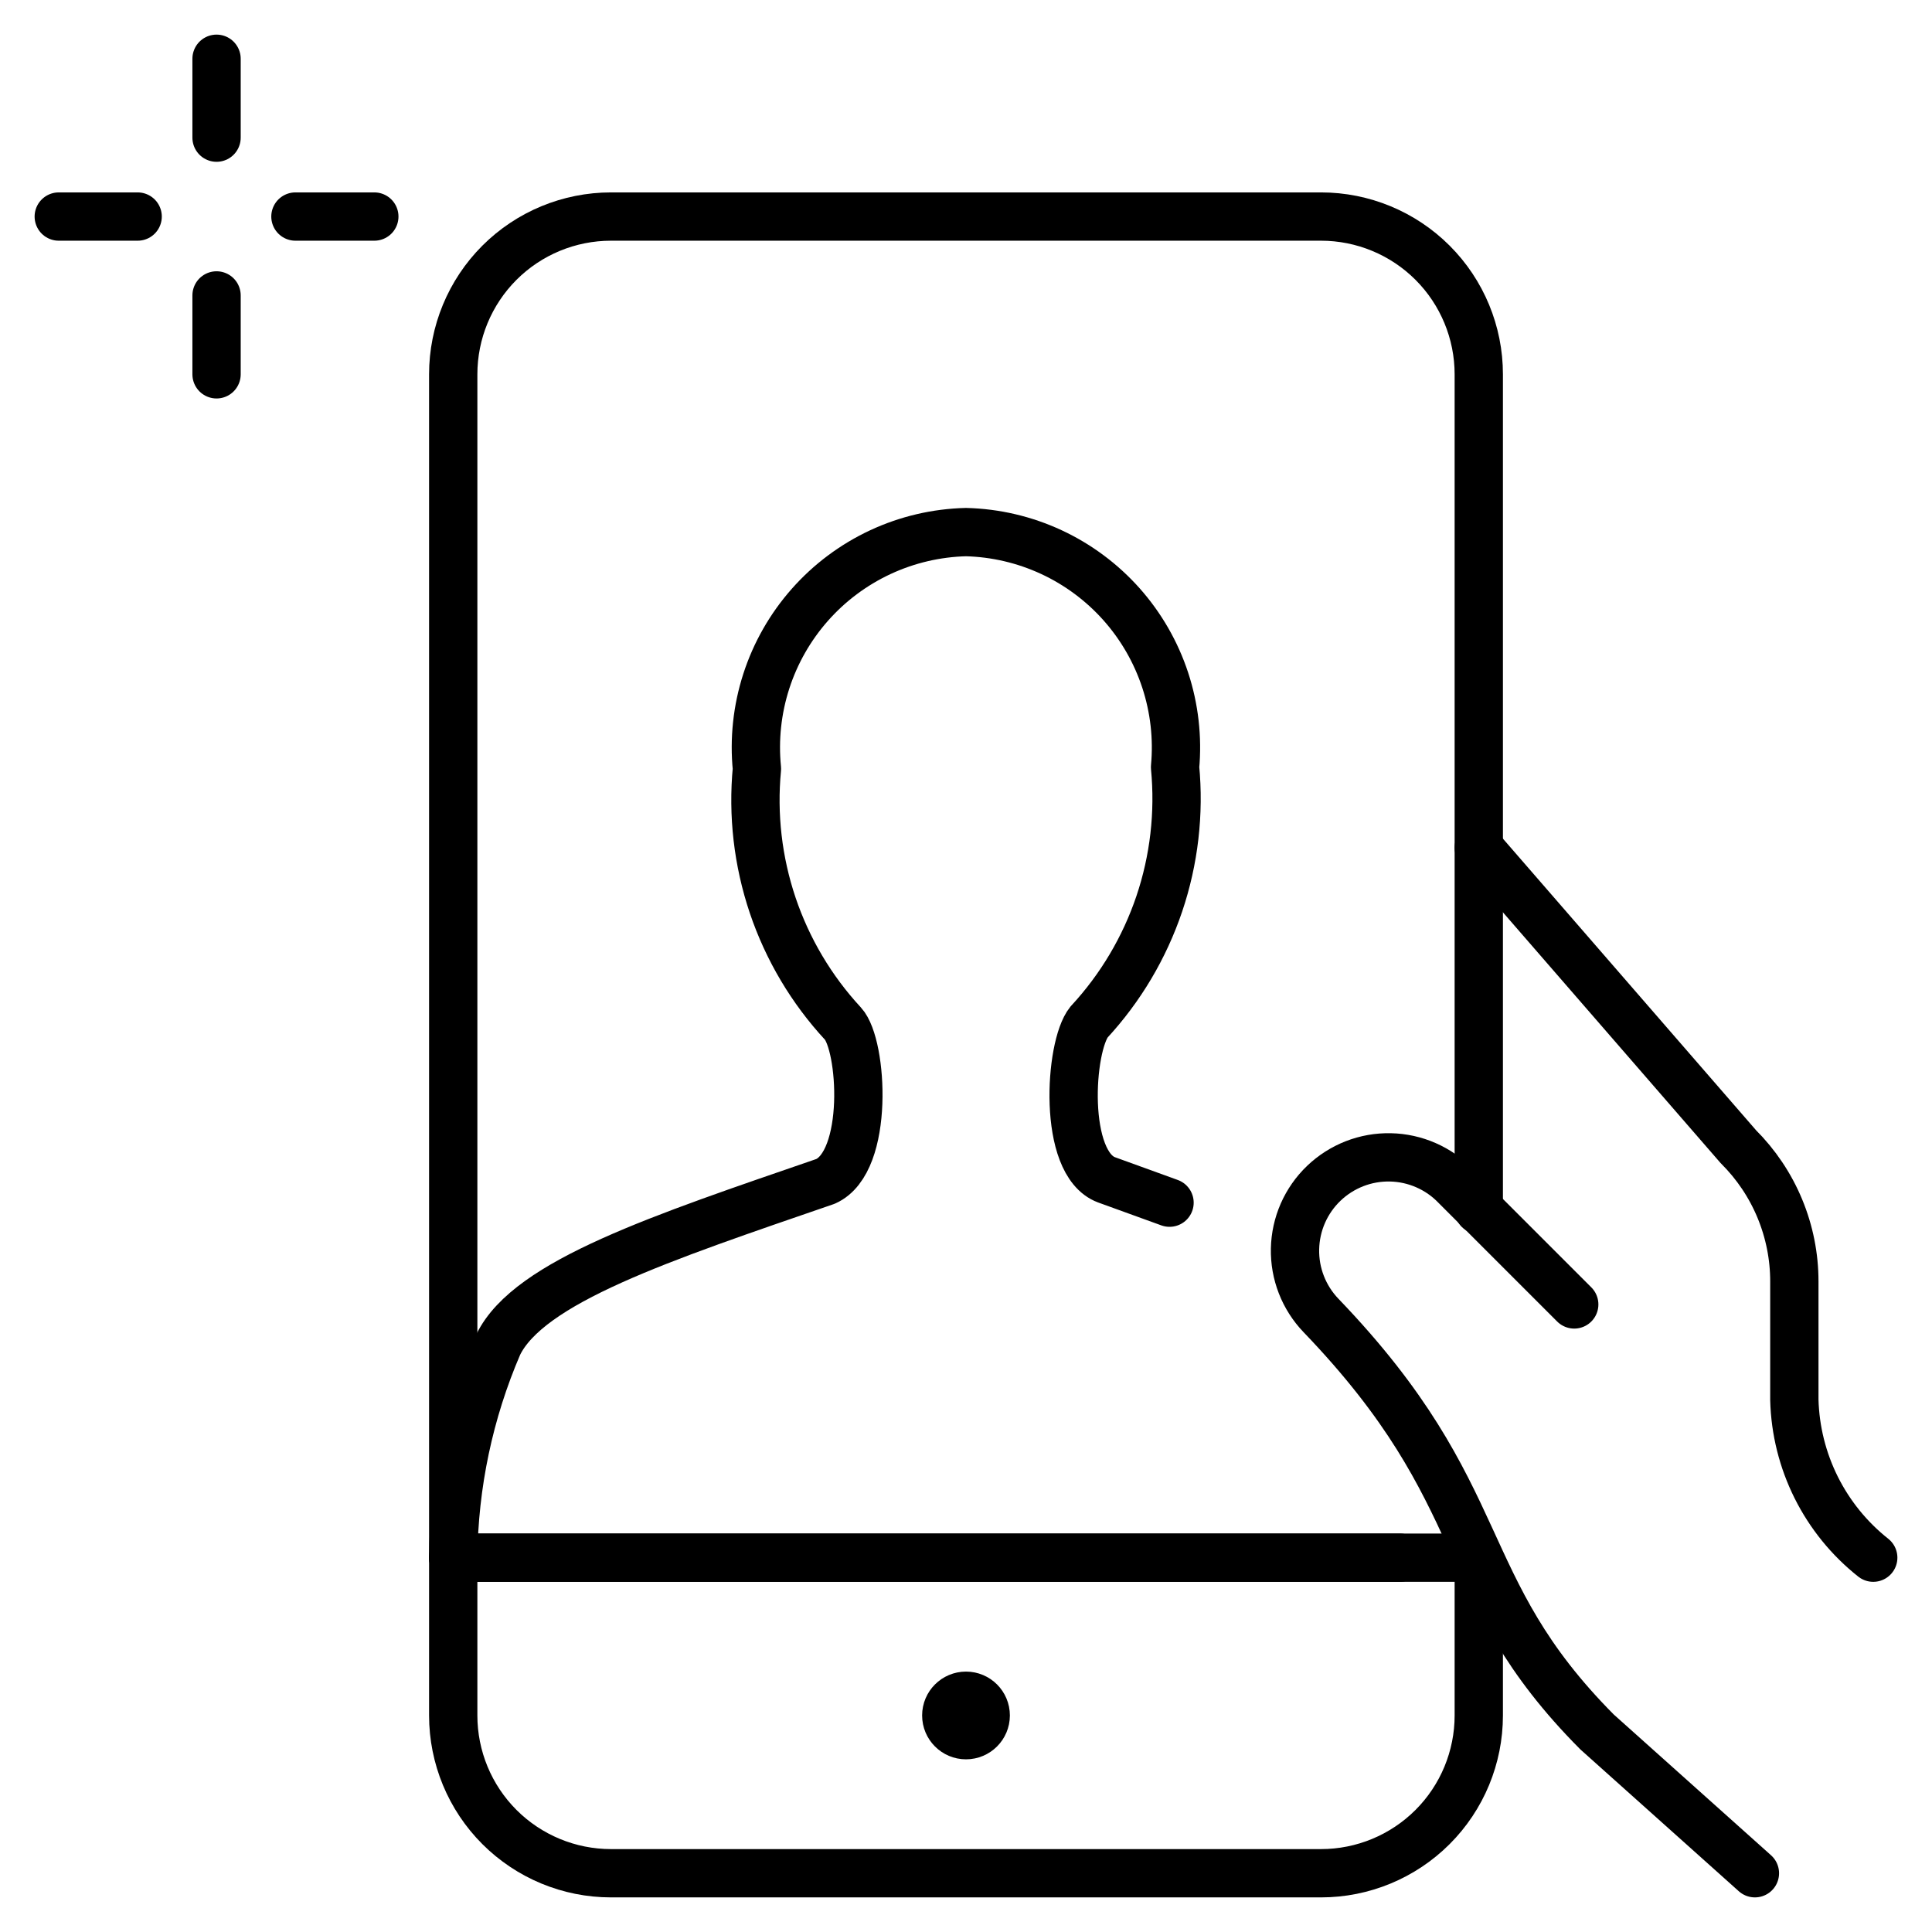
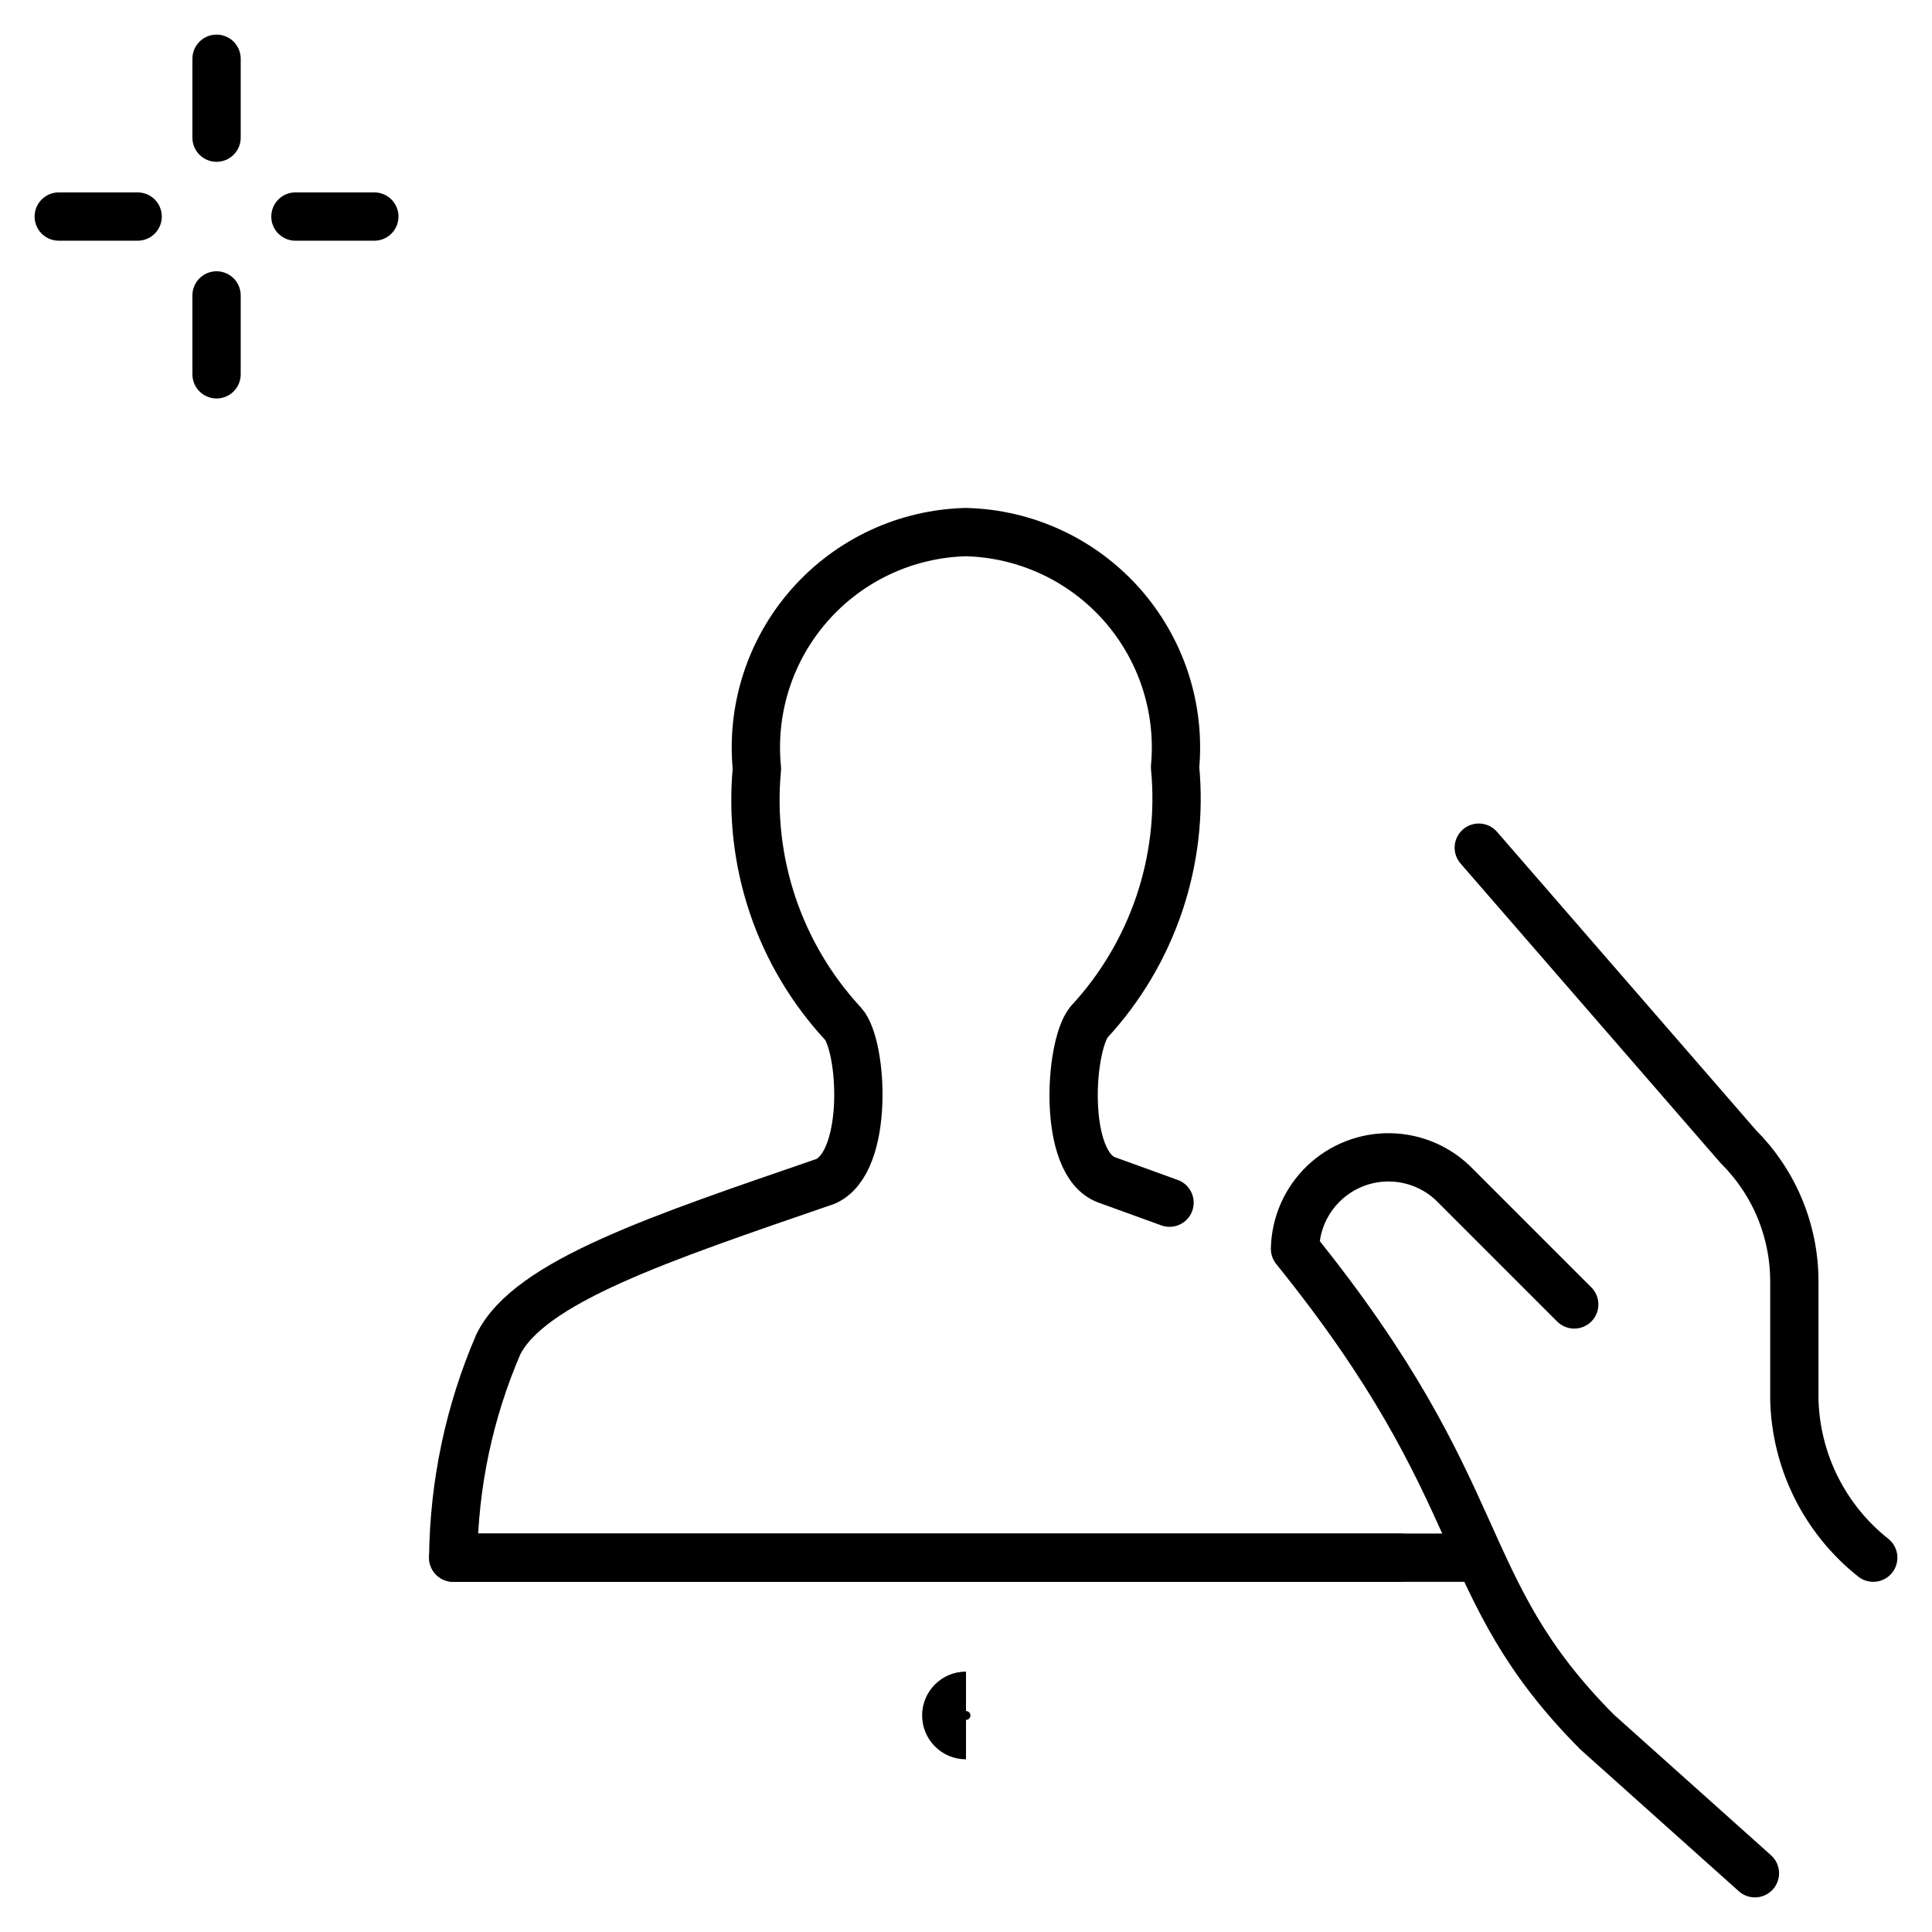
<svg xmlns="http://www.w3.org/2000/svg" width="80" height="80" viewBox="0 0 80 80" fill="none">
  <path d="M48.428 49.8L45.815 48.853C43.985 48.167 44.279 43.332 45.096 42.319C46.399 40.911 47.39 39.242 48.004 37.424C48.617 35.606 48.84 33.678 48.657 31.768C48.769 30.552 48.63 29.326 48.249 28.165C47.868 27.005 47.252 25.935 46.441 25.022C45.629 24.11 44.638 23.373 43.531 22.859C42.422 22.345 41.221 22.064 40 22.033C38.773 22.063 37.565 22.346 36.453 22.864C35.34 23.383 34.346 24.125 33.534 25.045C32.721 25.965 32.107 27.042 31.73 28.21C31.353 29.379 31.221 30.612 31.343 31.833C31.16 33.744 31.383 35.671 31.996 37.49C32.61 39.308 33.6 40.976 34.904 42.385C35.721 43.267 36.015 48.101 34.185 48.918C27.358 51.27 21.903 53.067 20.629 55.68C19.429 58.467 18.796 61.466 18.767 64.5H57.967" stroke="black" stroke-width="2" stroke-linecap="round" stroke-linejoin="round" />
  <path d="M61.233 64.5H18.767" stroke="black" stroke-width="2" stroke-linecap="round" stroke-linejoin="round" />
-   <path d="M61.233 50.094V15.5C61.233 13.767 60.545 12.105 59.32 10.88C58.094 9.655 56.433 8.967 54.7 8.967H25.3C23.567 8.967 21.905 9.655 20.68 10.88C19.455 12.105 18.767 13.767 18.767 15.5V71.033C18.767 72.766 19.455 74.428 20.68 75.653C21.905 76.878 23.567 77.567 25.3 77.567H54.7C56.433 77.567 58.094 76.878 59.32 75.653C60.545 74.428 61.233 72.766 61.233 71.033V64.5" stroke="black" stroke-width="2" stroke-linecap="round" stroke-linejoin="round" />
  <path d="M2.433 8.967H5.7" stroke="black" stroke-width="2" stroke-linecap="round" stroke-linejoin="round" />
  <path d="M8.967 5.7V2.433" stroke="black" stroke-width="2" stroke-linecap="round" stroke-linejoin="round" />
  <path d="M15.5 8.967H12.233" stroke="black" stroke-width="2" stroke-linecap="round" stroke-linejoin="round" />
  <path d="M8.967 12.233V15.5" stroke="black" stroke-width="2" stroke-linecap="round" stroke-linejoin="round" />
-   <path d="M65.186 54.014L60.286 49.114C59.934 48.747 59.514 48.453 59.048 48.249C58.583 48.045 58.082 47.934 57.574 47.924C57.066 47.913 56.561 48.002 56.087 48.187C55.614 48.372 55.181 48.648 54.814 49C54.447 49.351 54.154 49.772 53.949 50.237C53.745 50.703 53.635 51.204 53.624 51.712C53.602 52.738 53.989 53.73 54.7 54.471C61.919 61.985 60.09 65.643 66.133 71.719L72.667 77.567" stroke="black" stroke-width="2" stroke-linecap="round" stroke-linejoin="round" />
+   <path d="M65.186 54.014L60.286 49.114C59.934 48.747 59.514 48.453 59.048 48.249C58.583 48.045 58.082 47.934 57.574 47.924C57.066 47.913 56.561 48.002 56.087 48.187C55.614 48.372 55.181 48.648 54.814 49C54.447 49.351 54.154 49.772 53.949 50.237C53.745 50.703 53.635 51.204 53.624 51.712C61.919 61.985 60.09 65.643 66.133 71.719L72.667 77.567" stroke="black" stroke-width="2" stroke-linecap="round" stroke-linejoin="round" />
  <path d="M61.233 35.1L71.981 47.481C72.716 48.213 73.3 49.083 73.698 50.042C74.096 51.001 74.301 52.029 74.3 53.067V57.967C74.333 59.228 74.643 60.467 75.207 61.596C75.772 62.725 76.577 63.716 77.567 64.5" stroke="black" stroke-width="2" stroke-linecap="round" stroke-linejoin="round" />
  <path d="M40 71.85C39.549 71.85 39.183 71.484 39.183 71.033C39.183 70.582 39.549 70.217 40 70.217" stroke="black" stroke-width="2" />
-   <path d="M40 71.85C40.451 71.85 40.817 71.484 40.817 71.033C40.817 70.582 40.451 70.217 40 70.217" stroke="black" stroke-width="2" />
</svg>